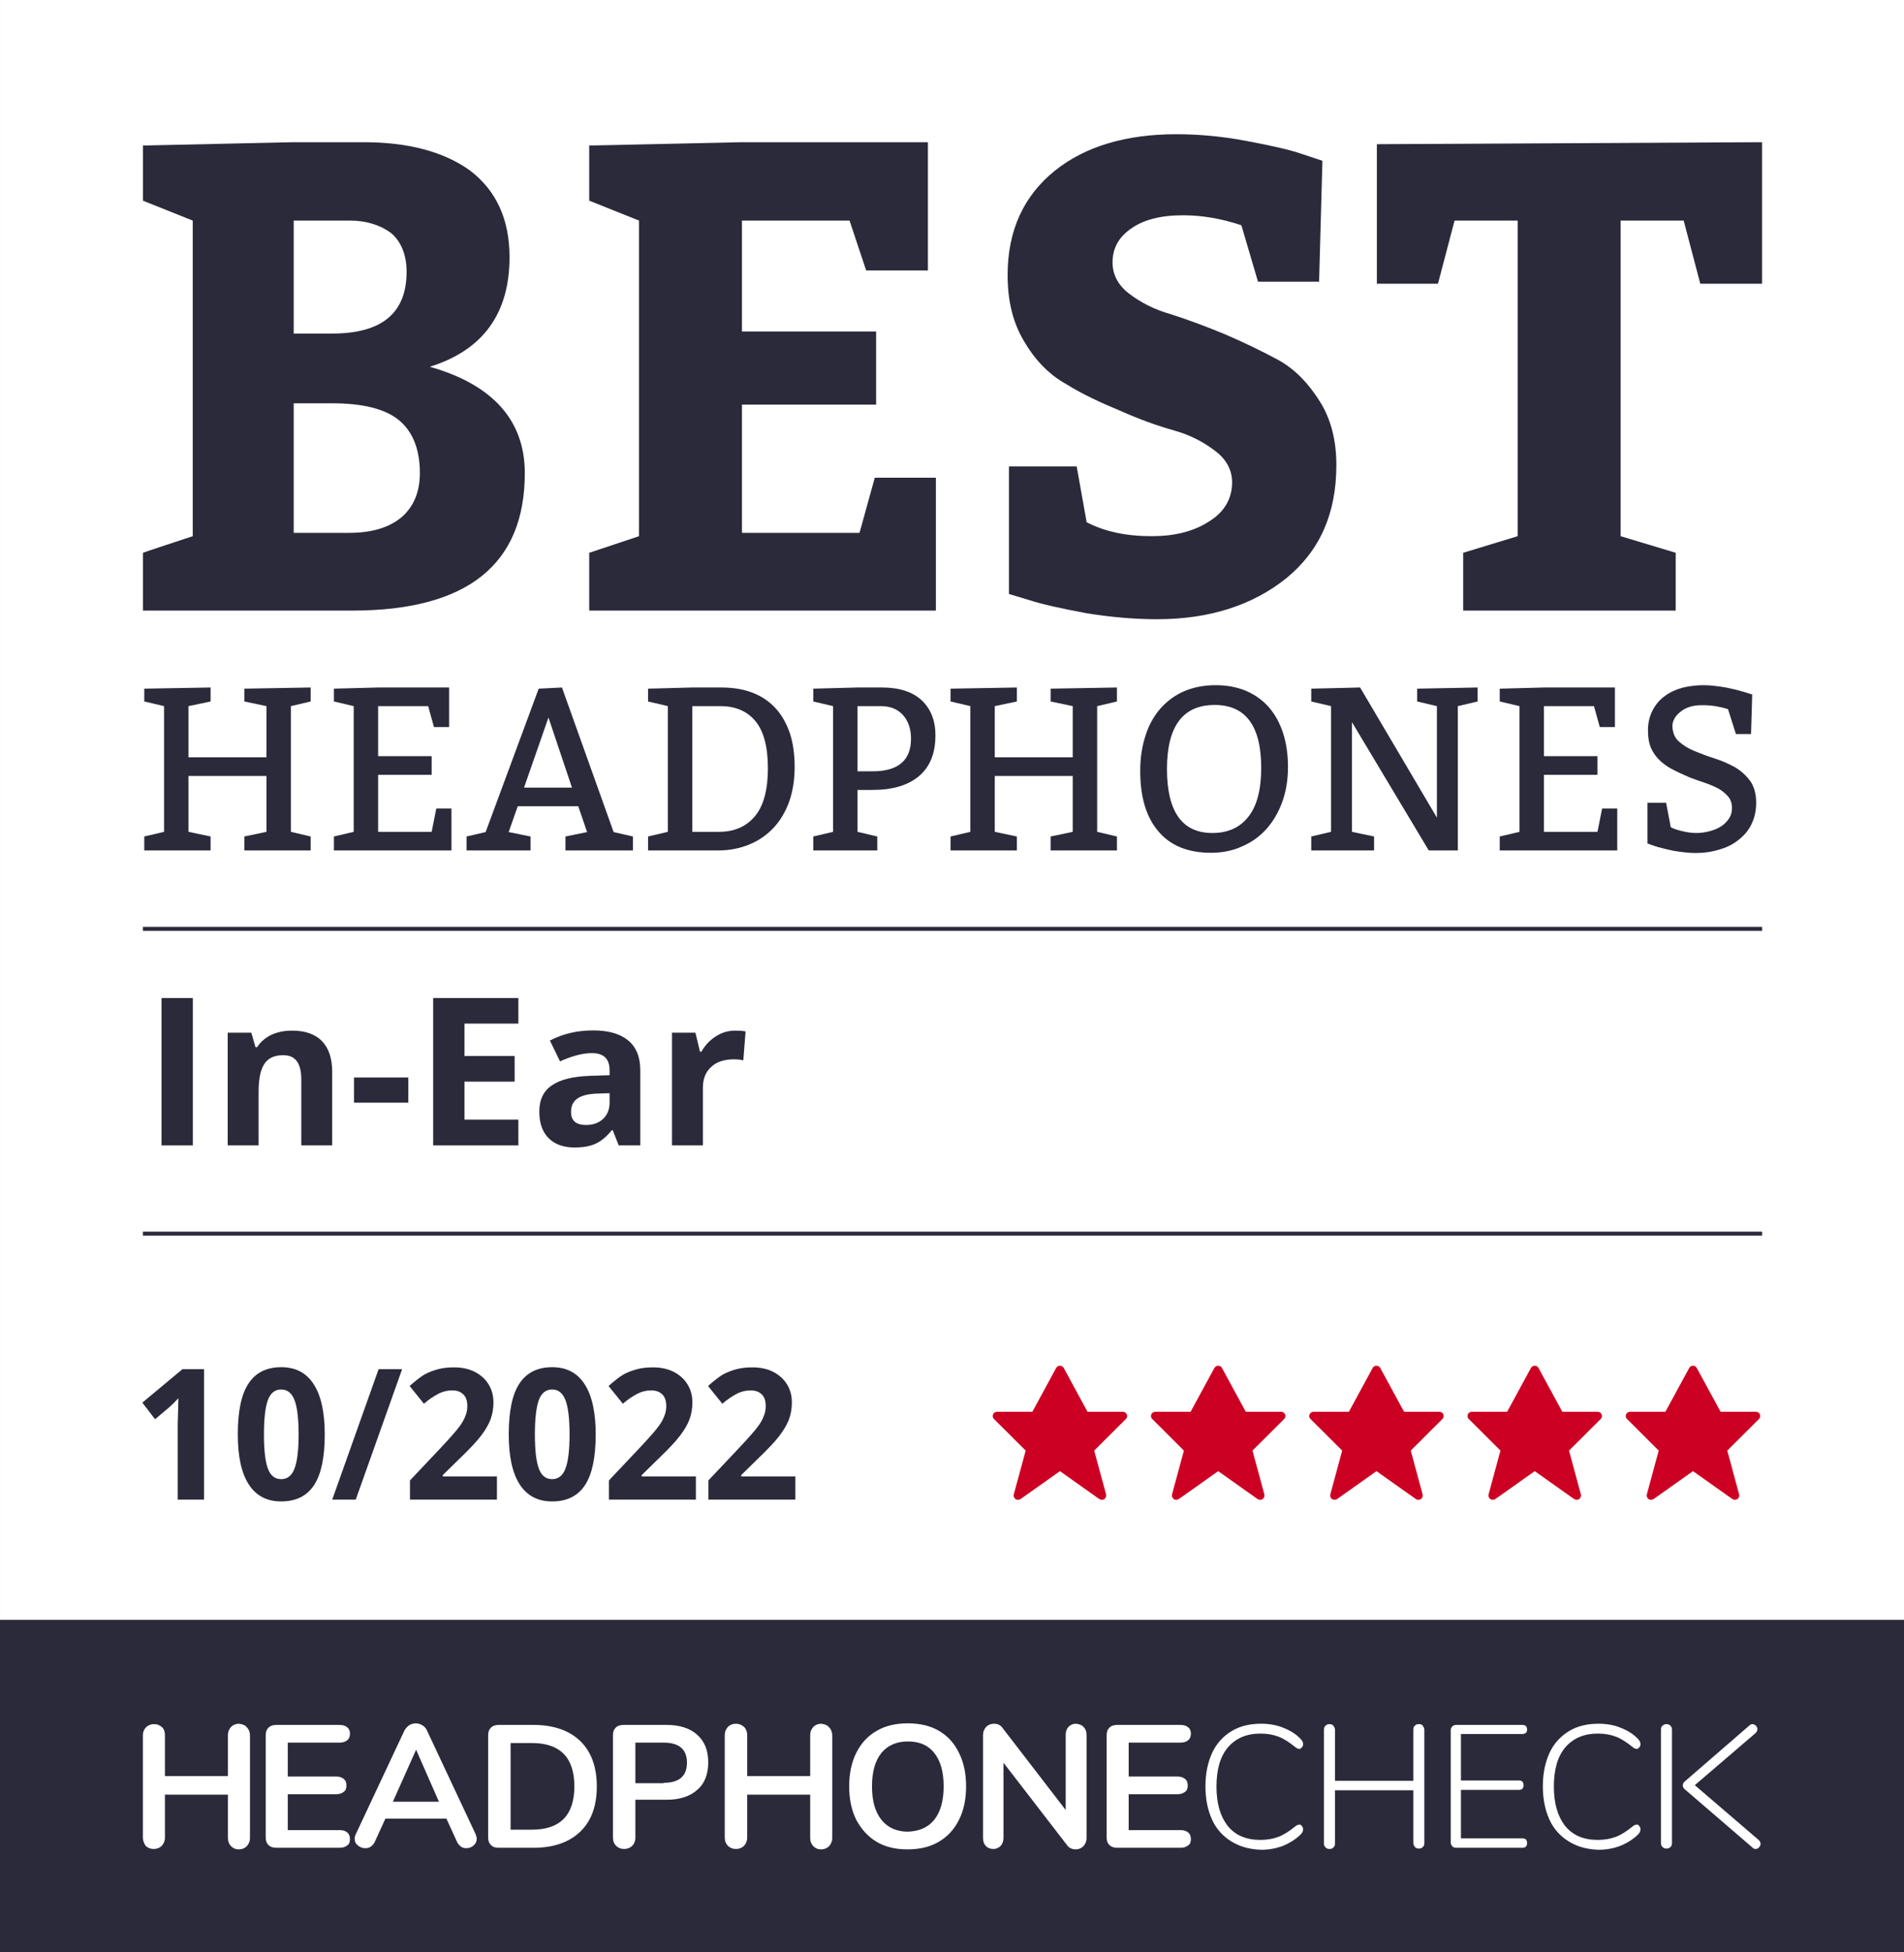
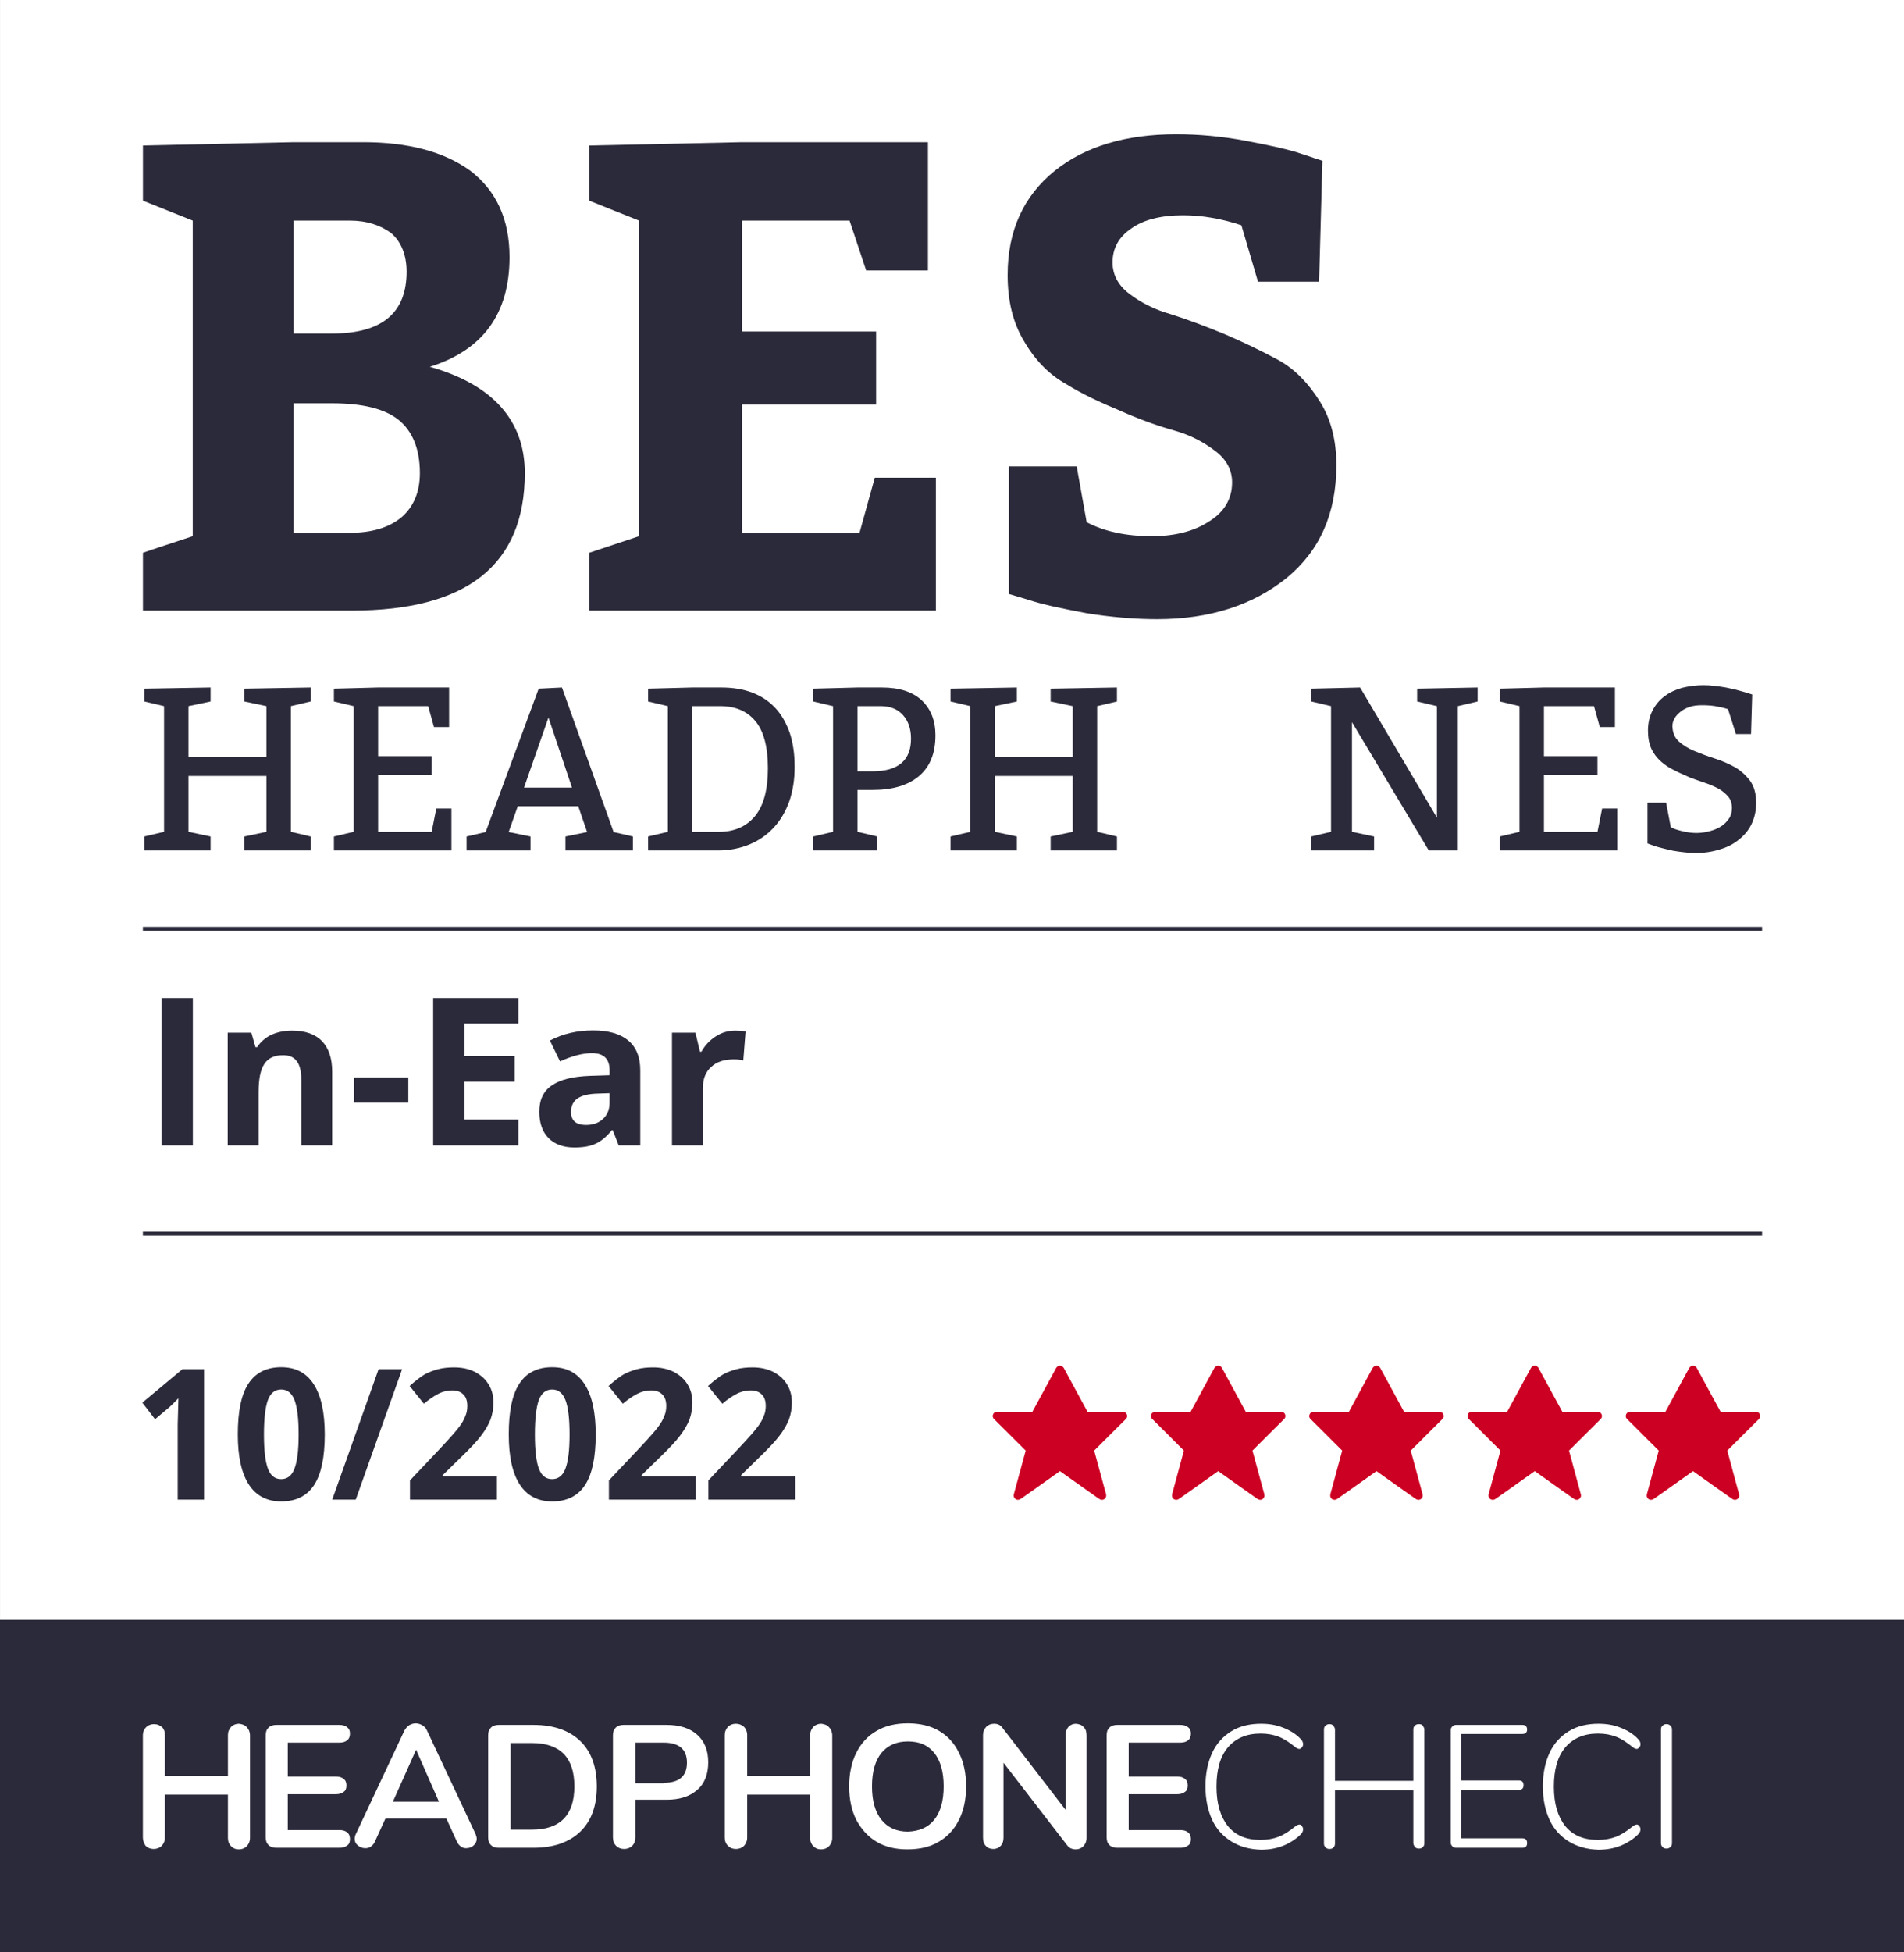
<svg xmlns="http://www.w3.org/2000/svg" xmlns:ns1="http://www.serif.com/" width="100%" height="100%" viewBox="0 0 240 246" version="1.1" xml:space="preserve" style="fill-rule:evenodd;clip-rule:evenodd;stroke-miterlimit:10;">
  <rect x="0" y="0" width="240" height="246" fill="#808080" stroke="none" />
  <g transform="matrix(0.75,0,0,0.75,0,0)">
    <g transform="matrix(2,0,0,2,0,0)">
      <rect id="Bright" x="0" y="0" width="160" height="164" style="fill:none;" />
      <clipPath id="_clip1">
        <rect id="Bright1" ns1:id="Bright" x="0" y="0" width="160" height="164" />
      </clipPath>
      <g clip-path="url(#_clip1)">
        <g transform="matrix(2,0,0,2,0.001,0)">
          <g id="Feste_Ebene" transform="matrix(0.667,0,0,0.667,0,0)">
            <g transform="matrix(1,0,0,1.022,-2.84217e-14,0)">
              <rect x="0.001" y="0" width="119.998" height="102" style="fill:white;fill-rule:nonzero;" />
            </g>
            <g transform="matrix(1,0,0,1,-0.001,3.55271e-15)">
              <rect x="0" y="102" width="120" height="21" style="fill:rgb(43,42,58);fill-rule:nonzero;" />
            </g>
            <path d="M9,58.488L111,58.488" style="fill:none;fill-rule:nonzero;stroke:rgb(43,42,58);stroke-width:0.25px;" />
            <path d="M9,77.68L111,77.68" style="fill:none;fill-rule:nonzero;stroke:rgb(43,42,58);stroke-width:0.25px;" />
            <g transform="matrix(0.5,0,0,0.5,30.501,26.052)">
              <g transform="matrix(29.317,0,0,29.317,-44,55)">
                <path d="M0.325,-0.06L0.325,-0L0.04,-0L0.04,-0.06L0.125,-0.08L0.125,-0.62L0.04,-0.64L0.04,-0.695L0.325,-0.7L0.325,-0.64L0.23,-0.62L0.23,-0.4L0.565,-0.4L0.565,-0.62L0.47,-0.64L0.47,-0.695L0.755,-0.7L0.755,-0.64L0.67,-0.62L0.67,-0.08L0.755,-0.06L0.755,-0L0.47,-0L0.47,-0.06L0.565,-0.08L0.565,-0.32L0.23,-0.32L0.23,-0.08L0.325,-0.06Z" style="fill:rgb(43,42,58);fill-rule:nonzero;" />
              </g>
              <g transform="matrix(29.317,0,0,29.317,-20.693,55)">
                <path d="M0.465,-0.62L0.25,-0.62L0.25,-0.405L0.48,-0.405L0.48,-0.325L0.25,-0.325L0.25,-0.08L0.48,-0.08L0.5,-0.18L0.565,-0.18L0.565,-0L0.06,-0L0.06,-0.06L0.145,-0.08L0.145,-0.62L0.06,-0.64L0.06,-0.695L0.25,-0.7L0.555,-0.7L0.555,-0.53L0.49,-0.53L0.465,-0.62Z" style="fill:rgb(43,42,58);fill-rule:nonzero;" />
              </g>
              <g transform="matrix(29.317,0,0,29.317,-2.37,55)">
                <path d="M0.005,-0L0.005,-0.06L0.087,-0.079L0.315,-0.695L0.415,-0.7L0.637,-0.079L0.72,-0.06L0.72,-0L0.43,-0L0.43,-0.06L0.523,-0.079L0.485,-0.19L0.225,-0.19L0.186,-0.079L0.28,-0.06L0.28,-0L0.005,-0ZM0.357,-0.571L0.252,-0.27L0.458,-0.27L0.357,-0.571Z" style="fill:rgb(43,42,58);fill-rule:nonzero;" />
              </g>
              <g transform="matrix(29.317,0,0,29.317,18.885,55)">
                <path d="M0.25,-0.08L0.365,-0.08C0.431,-0.08 0.483,-0.103 0.52,-0.148C0.557,-0.193 0.575,-0.262 0.575,-0.353C0.575,-0.445 0.557,-0.513 0.521,-0.556C0.485,-0.599 0.435,-0.62 0.37,-0.62L0.25,-0.62L0.25,-0.08ZM0.06,-0L0.06,-0.06L0.145,-0.08L0.145,-0.62L0.06,-0.64L0.06,-0.695L0.25,-0.7L0.375,-0.7C0.424,-0.7 0.468,-0.693 0.508,-0.678C0.547,-0.663 0.58,-0.641 0.607,-0.612C0.634,-0.583 0.654,-0.547 0.669,-0.505C0.683,-0.462 0.69,-0.414 0.69,-0.359C0.69,-0.304 0.682,-0.255 0.667,-0.211C0.651,-0.167 0.629,-0.129 0.6,-0.098C0.571,-0.067 0.537,-0.043 0.496,-0.026C0.455,-0.009 0.41,-0 0.36,-0L0.06,-0Z" style="fill:rgb(43,42,58);fill-rule:nonzero;" />
              </g>
              <g transform="matrix(29.317,0,0,29.317,40.286,55)">
                <path d="M0.04,-0L0.04,-0.06L0.125,-0.08L0.125,-0.62L0.04,-0.64L0.04,-0.695L0.23,-0.7L0.335,-0.7C0.409,-0.7 0.466,-0.682 0.506,-0.645C0.545,-0.608 0.565,-0.558 0.565,-0.495C0.565,-0.418 0.542,-0.36 0.495,-0.32C0.448,-0.28 0.381,-0.26 0.295,-0.26L0.23,-0.26L0.23,-0.08L0.315,-0.06L0.315,-0L0.04,-0ZM0.23,-0.62L0.23,-0.34L0.295,-0.34C0.405,-0.34 0.46,-0.387 0.46,-0.48C0.46,-0.521 0.449,-0.555 0.426,-0.581C0.403,-0.607 0.371,-0.62 0.33,-0.62L0.23,-0.62Z" style="fill:rgb(43,42,58);fill-rule:nonzero;" />
              </g>
              <g transform="matrix(29.317,0,0,29.317,57.583,55)">
                <path d="M0.325,-0.06L0.325,-0L0.04,-0L0.04,-0.06L0.125,-0.08L0.125,-0.62L0.04,-0.64L0.04,-0.695L0.325,-0.7L0.325,-0.64L0.23,-0.62L0.23,-0.4L0.565,-0.4L0.565,-0.62L0.47,-0.64L0.47,-0.695L0.755,-0.7L0.755,-0.64L0.67,-0.62L0.67,-0.08L0.755,-0.06L0.755,-0L0.47,-0L0.47,-0.06L0.565,-0.08L0.565,-0.32L0.23,-0.32L0.23,-0.08L0.325,-0.06Z" style="fill:rgb(43,42,58);fill-rule:nonzero;" />
              </g>
              <g transform="matrix(29.317,0,0,29.317,80.89,55)">
-                 <path d="M0.06,-0.342C0.06,-0.398 0.068,-0.449 0.083,-0.494C0.097,-0.539 0.119,-0.578 0.148,-0.611C0.177,-0.643 0.211,-0.668 0.251,-0.685C0.29,-0.701 0.334,-0.71 0.383,-0.71C0.432,-0.71 0.475,-0.702 0.514,-0.686C0.553,-0.669 0.586,-0.646 0.613,-0.615C0.64,-0.584 0.66,-0.547 0.674,-0.504C0.688,-0.461 0.695,-0.412 0.695,-0.358C0.695,-0.304 0.687,-0.255 0.671,-0.21C0.655,-0.165 0.632,-0.126 0.604,-0.094C0.575,-0.061 0.54,-0.036 0.499,-0.018C0.458,0.001 0.413,0.01 0.364,0.01C0.266,0.01 0.191,-0.02 0.139,-0.081C0.086,-0.142 0.06,-0.229 0.06,-0.342ZM0.38,-0.625C0.243,-0.625 0.175,-0.533 0.175,-0.35C0.175,-0.167 0.24,-0.075 0.37,-0.075C0.437,-0.075 0.488,-0.098 0.525,-0.145C0.562,-0.192 0.58,-0.262 0.58,-0.355C0.58,-0.535 0.513,-0.625 0.38,-0.625Z" style="fill:rgb(43,42,58);fill-rule:nonzero;" />
-               </g>
+                 </g>
              <g transform="matrix(29.317,0,0,29.317,103.025,55)">
                <path d="M0.545,-0L0.215,-0.551L0.215,-0.08L0.31,-0.06L0.31,-0L0.04,-0L0.04,-0.06L0.125,-0.08L0.125,-0.62L0.04,-0.64L0.04,-0.695L0.25,-0.7L0.58,-0.141L0.58,-0.62L0.495,-0.64L0.495,-0.695L0.755,-0.7L0.755,-0.64L0.67,-0.62L0.67,-0L0.545,-0Z" style="fill:rgb(43,42,58);fill-rule:nonzero;" />
              </g>
              <g transform="matrix(29.317,0,0,29.317,126.185,55)">
                <path d="M0.465,-0.62L0.25,-0.62L0.25,-0.405L0.48,-0.405L0.48,-0.325L0.25,-0.325L0.25,-0.08L0.48,-0.08L0.5,-0.18L0.565,-0.18L0.565,-0L0.06,-0L0.06,-0.06L0.145,-0.08L0.145,-0.62L0.06,-0.64L0.06,-0.695L0.25,-0.7L0.555,-0.7L0.555,-0.53L0.49,-0.53L0.465,-0.62Z" style="fill:rgb(43,42,58);fill-rule:nonzero;" />
              </g>
              <g transform="matrix(29.317,0,0,29.317,144.508,55)">
                <path d="M0.15,-0.205L0.17,-0.1C0.182,-0.093 0.198,-0.088 0.219,-0.083C0.24,-0.078 0.26,-0.075 0.28,-0.075C0.3,-0.075 0.319,-0.078 0.338,-0.083C0.357,-0.088 0.373,-0.095 0.387,-0.104C0.401,-0.113 0.412,-0.125 0.421,-0.138C0.429,-0.151 0.433,-0.165 0.433,-0.182C0.433,-0.201 0.428,-0.218 0.417,-0.231C0.406,-0.244 0.393,-0.255 0.376,-0.265C0.359,-0.274 0.339,-0.283 0.318,-0.29C0.297,-0.297 0.275,-0.305 0.253,-0.313C0.23,-0.323 0.207,-0.333 0.186,-0.344C0.164,-0.354 0.145,-0.367 0.128,-0.382C0.111,-0.397 0.097,-0.415 0.087,-0.436C0.077,-0.457 0.072,-0.484 0.072,-0.515C0.072,-0.548 0.079,-0.577 0.092,-0.602C0.105,-0.627 0.122,-0.647 0.144,-0.663C0.165,-0.679 0.191,-0.691 0.22,-0.699C0.249,-0.706 0.279,-0.71 0.311,-0.71C0.326,-0.71 0.341,-0.709 0.358,-0.707C0.375,-0.705 0.391,-0.703 0.407,-0.7C0.423,-0.697 0.438,-0.693 0.452,-0.69C0.466,-0.686 0.478,-0.683 0.488,-0.68L0.52,-0.67L0.515,-0.5L0.45,-0.5L0.416,-0.607C0.397,-0.613 0.379,-0.617 0.361,-0.62C0.342,-0.623 0.323,-0.624 0.304,-0.624C0.285,-0.624 0.267,-0.622 0.252,-0.617C0.236,-0.612 0.223,-0.605 0.212,-0.596C0.201,-0.587 0.192,-0.578 0.186,-0.567C0.18,-0.556 0.177,-0.545 0.177,-0.534C0.178,-0.506 0.187,-0.484 0.205,-0.468C0.223,-0.452 0.245,-0.438 0.272,-0.427C0.299,-0.416 0.327,-0.405 0.359,-0.395C0.39,-0.385 0.418,-0.373 0.445,-0.358C0.471,-0.343 0.493,-0.323 0.511,-0.299C0.528,-0.275 0.537,-0.244 0.537,-0.205C0.537,-0.17 0.53,-0.14 0.517,-0.113C0.504,-0.086 0.485,-0.064 0.462,-0.046C0.439,-0.027 0.411,-0.013 0.379,-0.004C0.347,0.006 0.313,0.011 0.276,0.011C0.261,0.011 0.246,0.01 0.229,0.008C0.212,0.006 0.195,0.004 0.179,0.001C0.162,-0.003 0.147,-0.006 0.133,-0.01C0.119,-0.013 0.107,-0.017 0.098,-0.02L0.07,-0.03L0.07,-0.205L0.15,-0.205Z" style="fill:rgb(43,42,58);fill-rule:nonzero;" />
              </g>
            </g>
            <g transform="matrix(1.427,0,0,1.427,70.118,-40.037)">
              <g transform="matrix(29.317,0,0,29.317,-44,55)">
                <path d="M0.267,-0.705L0.372,-0.705C0.439,-0.705 0.493,-0.691 0.533,-0.662C0.572,-0.632 0.592,-0.589 0.592,-0.532C0.592,-0.447 0.552,-0.392 0.472,-0.367C0.567,-0.34 0.615,-0.286 0.615,-0.207C0.615,-0.069 0.528,-0 0.355,-0L0.04,-0L0.04,-0.087C0.057,-0.093 0.082,-0.101 0.115,-0.112L0.115,-0.587L0.04,-0.617L0.04,-0.7L0.267,-0.705ZM0.325,-0.312L0.267,-0.312L0.267,-0.117L0.35,-0.117C0.385,-0.117 0.411,-0.125 0.43,-0.141C0.448,-0.157 0.457,-0.179 0.457,-0.207C0.457,-0.243 0.446,-0.27 0.425,-0.287C0.404,-0.304 0.37,-0.312 0.325,-0.312ZM0.267,-0.587L0.267,-0.417L0.325,-0.417C0.4,-0.417 0.437,-0.448 0.437,-0.51C0.437,-0.535 0.429,-0.555 0.414,-0.568C0.398,-0.58 0.377,-0.587 0.352,-0.587L0.267,-0.587Z" style="fill:rgb(43,42,58);fill-rule:nonzero;" />
              </g>
              <g transform="matrix(29.317,0,0,29.317,-24.739,55)">
                <path d="M0.285,-0.587L0.285,-0.42L0.487,-0.42L0.487,-0.31L0.285,-0.31L0.285,-0.117L0.462,-0.117L0.485,-0.2L0.577,-0.2L0.577,-0L0.055,-0L0.055,-0.087L0.13,-0.112L0.13,-0.587L0.055,-0.617L0.055,-0.7L0.285,-0.705L0.565,-0.705L0.565,-0.512L0.472,-0.512L0.447,-0.587L0.285,-0.587Z" style="fill:rgb(43,42,58);fill-rule:nonzero;" />
              </g>
              <g transform="matrix(29.317,0,0,29.317,-6.357,55)">
                <path d="M0.162,-0.217L0.177,-0.133C0.204,-0.119 0.236,-0.112 0.275,-0.112C0.309,-0.112 0.338,-0.119 0.361,-0.134C0.384,-0.148 0.396,-0.168 0.396,-0.193C0.396,-0.211 0.388,-0.227 0.371,-0.24C0.354,-0.253 0.334,-0.264 0.309,-0.271C0.284,-0.278 0.256,-0.288 0.227,-0.301C0.198,-0.313 0.17,-0.326 0.146,-0.341C0.121,-0.355 0.1,-0.376 0.083,-0.405C0.066,-0.433 0.058,-0.466 0.058,-0.505C0.058,-0.572 0.082,-0.624 0.129,-0.662C0.175,-0.699 0.237,-0.717 0.312,-0.717C0.345,-0.717 0.38,-0.714 0.417,-0.707C0.454,-0.7 0.482,-0.694 0.502,-0.687L0.532,-0.677L0.527,-0.495L0.435,-0.495L0.41,-0.58C0.38,-0.59 0.351,-0.595 0.322,-0.595C0.288,-0.595 0.262,-0.588 0.244,-0.575C0.225,-0.562 0.216,-0.545 0.216,-0.524C0.216,-0.506 0.224,-0.49 0.241,-0.477C0.258,-0.464 0.279,-0.453 0.304,-0.446C0.329,-0.438 0.356,-0.428 0.385,-0.416C0.413,-0.404 0.44,-0.391 0.466,-0.377C0.491,-0.363 0.511,-0.342 0.528,-0.315C0.545,-0.288 0.553,-0.256 0.553,-0.219C0.553,-0.146 0.528,-0.09 0.478,-0.049C0.427,-0.008 0.362,0.013 0.283,0.013C0.25,0.013 0.214,0.01 0.177,0.004C0.14,-0.003 0.111,-0.009 0.09,-0.016L0.06,-0.025L0.06,-0.217L0.162,-0.217Z" style="fill:rgb(43,42,58);fill-rule:nonzero;" />
              </g>
              <g transform="matrix(29.317,0,0,29.317,11.35,55)">
-                 <path d="M0.14,-0L0.14,-0.087L0.222,-0.112L0.222,-0.587L0.127,-0.587L0.102,-0.492L0.01,-0.492L0.01,-0.702L0.59,-0.705L0.59,-0.492L0.497,-0.492L0.472,-0.587L0.377,-0.587L0.377,-0.112L0.46,-0.087L0.46,-0L0.14,-0Z" style="fill:rgb(43,42,58);fill-rule:nonzero;" />
-               </g>
+                 </g>
            </g>
            <g transform="matrix(0.248,0,0,0.248,9,108.516)">
              <path d="M26.4,1C26.9,1.5 27.2,2.2 27.2,3.1L27.2,29.1C27.2,30 26.9,30.6 26.4,31.2C25.9,31.7 25.2,32 24.4,32C23.5,32 22.9,31.7 22.4,31.2C21.9,30.7 21.6,30 21.6,29.1L21.6,18.1L5.6,18.1L5.6,29C5.6,29.9 5.3,30.5 4.8,31.1C4.3,31.6 3.6,31.9 2.7,31.9C1.9,31.9 1.2,31.6 0.7,31.1C0.3,30.5 0,29.8 0,29L0,3C0,2.2 0.3,1.5 0.8,1C1.3,0.5 2,0.2 2.8,0.2C3.7,0.2 4.3,0.5 4.9,1C5.4,1.5 5.6,2.2 5.6,3L5.6,13.4L21.6,13.4L21.6,3C21.6,2.1 21.9,1.5 22.4,0.9C22.9,0.4 23.6,0.1 24.4,0.1C25.2,0.2 25.9,0.4 26.4,1Z" style="fill:white;fill-rule:nonzero;" />
              <path d="M31.9,30.9C31.4,30.4 31.2,29.8 31.2,28.9L31.2,3.1C31.2,2.2 31.4,1.6 31.9,1.1C32.4,0.6 33.1,0.4 33.9,0.4L49.9,0.4C50.8,0.4 51.4,0.6 51.9,1C52.4,1.4 52.6,1.9 52.6,2.6C52.6,3.3 52.4,3.9 51.9,4.3C51.4,4.7 50.8,4.9 49.9,4.9L36.8,4.9L36.8,13.5L49,13.5C49.9,13.5 50.5,13.7 51,14.1C51.5,14.5 51.7,15 51.7,15.8C51.7,16.5 51.5,17.1 51,17.4C50.5,17.8 49.9,18 49,18L36.8,18L36.8,27.1L49.9,27.1C50.8,27.1 51.4,27.3 51.9,27.7C52.4,28.1 52.6,28.7 52.6,29.4C52.6,30.1 52.4,30.7 51.9,31C51.4,31.4 50.8,31.6 49.9,31.6L33.9,31.6C33.1,31.6 32.4,31.4 31.9,30.9Z" style="fill:white;fill-rule:nonzero;" />
              <path d="M84.8,29.3C84.8,30 84.5,30.6 84,31C83.5,31.5 82.8,31.7 82.1,31.7C81.6,31.7 81.2,31.6 80.8,31.3C80.4,31 80.1,30.7 79.8,30.1L77.1,24.2L61.6,24.2L58.9,30.1C58.7,30.6 58.3,31 57.9,31.3C57.5,31.6 57,31.7 56.5,31.7C55.8,31.7 55.2,31.5 54.6,31C54,30.5 53.8,30 53.8,29.3C53.8,28.9 53.9,28.5 54.1,28.1L66.4,1.9C66.7,1.3 67.1,0.9 67.6,0.5C68.1,0.2 68.7,0 69.3,0C69.9,0 70.5,0.2 71,0.5C71.5,0.8 72,1.3 72.2,1.9L84.5,28.1C84.7,28.6 84.8,29 84.8,29.3ZM63.5,19.9L75.2,19.9L69.4,6.7L63.5,19.9Z" style="fill:white;fill-rule:nonzero;" />
              <path d="M88.4,30.9C87.9,30.4 87.7,29.8 87.7,28.9L87.7,3.1C87.7,2.2 87.9,1.6 88.4,1.1C88.9,0.6 89.6,0.4 90.4,0.4L99.2,0.4C104.3,0.4 108.3,1.8 111.1,4.5C113.9,7.2 115.3,11.1 115.3,16C115.3,21 113.9,24.8 111.1,27.5C108.3,30.2 104.3,31.6 99.2,31.6L90.4,31.6C89.5,31.6 88.9,31.4 88.4,30.9ZM98.8,27C106,27 109.6,23.3 109.6,16C109.6,8.7 106,5 98.8,5L93.4,5L93.4,27L98.8,27Z" style="fill:white;fill-rule:nonzero;" />
              <path d="M120.2,31.1C119.7,30.6 119.4,29.9 119.4,29L119.4,3.1C119.4,2.2 119.6,1.6 120.1,1.1C120.6,0.6 121.3,0.4 122.1,0.4L133,0.4C136.3,0.4 138.9,1.2 140.8,2.9C142.7,4.6 143.6,6.9 143.6,9.9C143.6,12.9 142.7,15.3 140.8,16.9C138.9,18.6 136.3,19.4 133,19.4L125.1,19.4L125.1,29C125.1,29.9 124.8,30.6 124.3,31.1C123.8,31.6 123.1,31.9 122.2,31.9C121.4,31.9 120.7,31.6 120.2,31.1ZM132.3,15.1C136.2,15.1 138.2,13.4 138.2,10C138.2,6.6 136.2,4.9 132.3,4.9L125.1,4.9L125.1,15.2L132.3,15.2L132.3,15.1Z" style="fill:white;fill-rule:nonzero;" />
              <path d="M174.3,1C174.8,1.5 175.1,2.2 175.1,3.1L175.1,29.1C175.1,30 174.8,30.6 174.3,31.2C173.8,31.7 173.1,32 172.3,32C171.4,32 170.8,31.7 170.3,31.2C169.8,30.7 169.5,30 169.5,29.1L169.5,18.1L153.5,18.1L153.5,29C153.5,29.9 153.2,30.5 152.7,31.1C152.2,31.6 151.5,31.9 150.6,31.9C149.8,31.9 149.1,31.6 148.6,31.1C148.1,30.6 147.8,29.9 147.8,29L147.8,3C147.8,2.1 148.1,1.5 148.6,0.9C149.1,0.4 149.8,0.1 150.6,0.1C151.5,0.1 152.1,0.4 152.7,0.9C153.2,1.4 153.5,2.1 153.5,3L153.5,13.4L169.5,13.4L169.5,3C169.5,2.1 169.8,1.5 170.3,0.9C170.8,0.4 171.5,0.1 172.3,0.1C173.1,0.2 173.8,0.4 174.3,1Z" style="fill:white;fill-rule:nonzero;" />
              <path d="M186.4,30.1C184.2,28.8 182.5,26.9 181.2,24.5C180,22.1 179.4,19.2 179.4,16C179.4,12.8 180,9.9 181.2,7.5C182.4,5.1 184.1,3.2 186.4,1.9C188.6,0.6 191.3,0 194.3,0C197.3,0 200,0.6 202.2,1.9C204.4,3.2 206.1,5 207.3,7.5C208.5,9.9 209.1,12.7 209.1,16C209.1,19.3 208.5,22.1 207.3,24.5C206.1,26.9 204.4,28.8 202.1,30.1C199.9,31.4 197.3,32 194.2,32C191.2,32 188.6,31.4 186.4,30.1ZM201,24.5C202.6,22.5 203.4,19.7 203.4,16C203.4,12.3 202.6,9.5 201,7.5C199.4,5.5 197.2,4.6 194.3,4.6C191.4,4.6 189.2,5.6 187.6,7.5C186,9.5 185.2,12.3 185.2,16C185.2,19.7 186,22.5 187.6,24.5C189.2,26.5 191.5,27.5 194.3,27.5C197.1,27.4 199.4,26.5 201,24.5Z" style="fill:white;fill-rule:nonzero;" />
              <path d="M239,1C239.5,1.5 239.7,2.2 239.7,3.1L239.7,29.1C239.7,30 239.4,30.6 238.9,31.2C238.4,31.7 237.7,32 237,32C236.1,32 235.3,31.7 234.8,31L218.6,10L218.6,29C218.6,29.9 218.4,30.5 217.9,31.1C217.4,31.6 216.8,31.9 216,31.9C215.2,31.9 214.5,31.6 214.1,31.1C213.6,30.6 213.4,29.9 213.4,29L213.4,3C213.4,2.1 213.7,1.5 214.2,0.9C214.7,0.4 215.4,0.1 216.2,0.1C217.1,0.1 217.8,0.4 218.3,1.1L234.4,22L234.4,3C234.4,2.1 234.6,1.5 235.1,0.9C235.6,0.4 236.2,0.1 237,0.1C237.9,0.2 238.5,0.4 239,1Z" style="fill:white;fill-rule:nonzero;" />
              <path d="M245.5,30.9C245,30.4 244.8,29.8 244.8,28.9L244.8,3.1C244.8,2.2 245,1.6 245.5,1.1C246,0.6 246.7,0.4 247.5,0.4L263.5,0.4C264.4,0.4 265,0.6 265.5,1C266,1.4 266.2,1.9 266.2,2.6C266.2,3.3 266,3.9 265.5,4.3C265,4.7 264.4,4.9 263.5,4.9L250.4,4.9L250.4,13.5L262.7,13.5C263.6,13.5 264.2,13.7 264.7,14.1C265.2,14.5 265.4,15 265.4,15.8C265.4,16.5 265.2,17.1 264.7,17.4C264.2,17.8 263.6,18 262.7,18L250.4,18L250.4,27.1L263.5,27.1C264.4,27.1 265,27.3 265.5,27.7C266,28.1 266.2,28.7 266.2,29.4C266.2,30.1 266,30.7 265.5,31C265,31.4 264.4,31.6 263.5,31.6L247.5,31.6C246.7,31.6 246,31.4 245.5,30.9Z" style="fill:white;fill-rule:nonzero;" />
              <path d="M276.5,30C274.4,28.7 272.7,26.9 271.6,24.5C270.5,22.1 269.9,19.3 269.9,16C269.9,12.7 270.5,9.9 271.6,7.5C272.7,5.1 274.4,3.3 276.5,2C278.6,0.7 281.2,0.1 284,0.1C286,0.1 287.9,0.4 289.6,1.1C291.4,1.8 292.9,2.7 294.1,4C294.5,4.4 294.7,4.8 294.7,5.3C294.7,5.6 294.6,5.9 294.4,6.1C294.2,6.3 294,6.5 293.8,6.5C293.5,6.5 293.2,6.4 292.8,6.1C291.2,4.8 289.8,3.9 288.5,3.4C287.2,2.9 285.7,2.6 283.9,2.6C280.3,2.6 277.6,3.8 275.6,6.1C273.6,8.5 272.7,11.8 272.7,16.1C272.7,20.4 273.7,23.7 275.6,26.1C277.6,28.5 280.3,29.6 283.9,29.6C285.6,29.6 287.2,29.3 288.5,28.8C289.8,28.3 291.2,27.4 292.8,26.1C293.2,25.8 293.6,25.7 293.8,25.7C294,25.7 294.2,25.8 294.4,26.1C294.6,26.3 294.7,26.6 294.7,26.9C294.7,27.4 294.5,27.8 294.1,28.2C292.9,29.4 291.3,30.4 289.6,31.1C287.8,31.8 285.9,32.1 284,32.1C281.1,32 278.6,31.3 276.5,30Z" style="fill:white;fill-rule:nonzero;" />
              <path d="M325.1,0.6C325.3,0.9 325.5,1.2 325.5,1.6L325.5,30.4C325.5,30.8 325.4,31.2 325.1,31.4C324.9,31.7 324.5,31.8 324.1,31.8C323.7,31.8 323.4,31.7 323.1,31.4C322.9,31.1 322.7,30.8 322.7,30.4L322.7,17L302.8,17L302.8,30.5C302.8,30.9 302.7,31.3 302.4,31.5C302.2,31.8 301.8,31.9 301.4,31.9C301,31.9 300.7,31.8 300.4,31.5C300.1,31.2 300,30.9 300,30.5L300,1.6C300,1.2 300.1,0.8 300.4,0.6C300.7,0.3 301,0.2 301.4,0.2C301.8,0.2 302.1,0.3 302.4,0.6C302.6,0.9 302.8,1.2 302.8,1.6L302.8,14.6L322.7,14.6L322.7,1.6C322.7,1.2 322.8,0.8 323.1,0.6C323.3,0.3 323.7,0.2 324.1,0.2C324.6,0.2 324.9,0.3 325.1,0.6Z" style="fill:white;fill-rule:nonzero;" />
              <path d="M332.6,31.2C332.3,30.9 332.2,30.6 332.2,30.2L332.2,1.8C332.2,1.4 332.3,1.1 332.6,0.8C332.9,0.5 333.2,0.4 333.6,0.4L350.4,0.4C350.8,0.4 351.1,0.5 351.3,0.7C351.5,0.9 351.6,1.2 351.6,1.6C351.6,2 351.5,2.2 351.3,2.4C351.1,2.6 350.8,2.7 350.4,2.7L334.8,2.7L334.8,14.5L349.5,14.5C349.9,14.5 350.2,14.6 350.4,14.8C350.6,15 350.7,15.3 350.7,15.7C350.7,16.1 350.6,16.4 350.4,16.6C350.2,16.8 349.9,16.9 349.5,16.9L334.8,16.9L334.8,29.2L350.4,29.2C350.8,29.2 351.1,29.3 351.3,29.5C351.5,29.7 351.6,30 351.6,30.4C351.6,30.8 351.5,31.1 351.3,31.3C351.1,31.5 350.8,31.6 350.4,31.6L333.6,31.6C333.2,31.6 332.8,31.5 332.6,31.2Z" style="fill:white;fill-rule:nonzero;" />
              <path d="M362.2,30C360.1,28.7 358.4,26.9 357.3,24.5C356.2,22.1 355.6,19.3 355.6,16C355.6,12.7 356.2,9.9 357.3,7.5C358.4,5.1 360.1,3.3 362.2,2C364.3,0.7 366.9,0.1 369.7,0.1C371.7,0.1 373.6,0.4 375.3,1.1C377.1,1.8 378.6,2.7 379.8,4C380.2,4.4 380.4,4.8 380.4,5.3C380.4,5.6 380.3,5.9 380.1,6.1C379.9,6.3 379.7,6.5 379.5,6.5C379.2,6.5 378.9,6.4 378.5,6.1C376.9,4.8 375.5,3.9 374.2,3.4C372.9,2.9 371.4,2.6 369.6,2.6C366,2.6 363.3,3.8 361.3,6.1C359.3,8.5 358.4,11.8 358.4,16.1C358.4,20.4 359.4,23.7 361.3,26.1C363.3,28.5 366,29.6 369.6,29.6C371.3,29.6 372.9,29.3 374.2,28.8C375.5,28.3 376.9,27.4 378.5,26.1C378.9,25.8 379.3,25.7 379.5,25.7C379.7,25.7 379.9,25.8 380.1,26.1C380.3,26.3 380.4,26.6 380.4,26.9C380.4,27.4 380.2,27.8 379.8,28.2C378.6,29.4 377,30.4 375.3,31.1C373.5,31.8 371.6,32.1 369.7,32.1C366.8,32 364.3,31.3 362.2,30Z" style="fill:white;fill-rule:nonzero;" />
              <path d="M388.4,30.4C388.4,30.8 388.3,31.2 388,31.4C387.7,31.7 387.4,31.8 387,31.8C386.6,31.8 386.3,31.7 386,31.4C385.7,31.1 385.6,30.8 385.6,30.4L385.6,1.6C385.6,1.2 385.7,0.8 386,0.6C386.3,0.3 386.6,0.2 387,0.2C387.4,0.2 387.7,0.3 388,0.6C388.3,0.9 388.4,1.2 388.4,1.6L388.4,30.4Z" style="fill:white;fill-rule:nonzero;" />
-               <path d="M391.6,16.7C391,16.2 391,15.3 391.6,14.8L408,0.6C408.2,0.4 408.5,0.2 408.8,0.2C409.1,0.2 409.4,0.3 409.7,0.6C410,0.9 410.1,1.1 410.1,1.5C410.1,1.9 409.9,2.2 409.6,2.5L394.2,15.7L410.4,29.6C410.7,29.9 410.9,30.2 410.9,30.6C410.9,30.9 410.8,31.2 410.5,31.5C410.2,31.8 410,31.9 409.6,31.9C409.3,31.9 409.1,31.8 408.8,31.5L391.6,16.7Z" style="fill:white;fill-rule:nonzero;" />
            </g>
          </g>
          <g id="Bewertung_Stars" transform="matrix(0.792,0,0,0.792,-13.953,-11.329)">
            <g transform="matrix(1,0,0,1,9.89,8.88178e-15)">
              <path d="M67.454,89.558L65.775,91.23L66.407,93.554C66.411,93.575 66.411,93.595 66.411,93.617L66.411,93.631C66.407,93.683 66.386,93.73 66.35,93.769C66.346,93.771 66.348,93.775 66.346,93.775C66.344,93.776 66.342,93.776 66.34,93.779C66.312,93.804 66.281,93.825 66.242,93.834C66.222,93.841 66.202,93.839 66.183,93.839L66.181,93.839C66.126,93.839 66.074,93.82 66.035,93.785C66.029,93.781 66.021,93.783 66.017,93.779L63.959,92.32L61.899,93.779C61.894,93.783 61.888,93.781 61.883,93.785C61.842,93.82 61.791,93.839 61.735,93.839C61.714,93.839 61.694,93.841 61.673,93.834C61.635,93.825 61.602,93.804 61.576,93.779C61.574,93.776 61.572,93.776 61.571,93.775C61.569,93.775 61.569,93.771 61.568,93.769C61.532,93.73 61.509,93.683 61.504,93.631C61.504,93.626 61.505,93.621 61.505,93.617C61.505,93.595 61.504,93.575 61.509,93.554L62.141,91.23L60.462,89.558C60.42,89.516 60.391,89.46 60.391,89.397L60.391,89.396C60.391,89.392 60.392,89.39 60.392,89.387C60.395,89.332 60.417,89.285 60.452,89.245C60.454,89.244 60.452,89.24 60.456,89.237C60.458,89.236 60.462,89.236 60.464,89.234C60.501,89.201 60.55,89.177 60.604,89.175C60.608,89.175 60.61,89.173 60.614,89.173L62.494,89.173L63.766,86.833C63.768,86.829 63.772,86.828 63.774,86.824C63.784,86.812 63.794,86.802 63.804,86.792C63.813,86.782 63.825,86.771 63.837,86.763C63.841,86.761 63.843,86.757 63.847,86.755C63.854,86.75 63.864,86.75 63.872,86.745C63.887,86.741 63.902,86.736 63.916,86.733C63.932,86.73 63.945,86.73 63.959,86.73C63.973,86.73 63.986,86.73 64.001,86.733C64.016,86.736 64.03,86.741 64.044,86.745C64.054,86.75 64.061,86.75 64.069,86.755C64.073,86.757 64.077,86.76 64.079,86.763C64.093,86.771 64.102,86.782 64.112,86.792C64.125,86.802 64.135,86.812 64.142,86.824C64.146,86.828 64.15,86.829 64.152,86.833L65.422,89.173L67.303,89.173C67.307,89.173 67.307,89.175 67.312,89.175C67.366,89.177 67.415,89.201 67.454,89.234C67.454,89.236 67.46,89.236 67.462,89.237C67.464,89.24 67.464,89.244 67.464,89.245C67.5,89.285 67.521,89.332 67.523,89.387C67.523,89.391 67.525,89.392 67.525,89.396L67.525,89.397C67.525,89.46 67.498,89.516 67.454,89.558" style="fill:rgb(204,0,34);" />
            </g>
            <g transform="matrix(1,0,0,1,7.418,8.88178e-15)">
              <path d="M78.322,89.558L76.644,91.23L77.276,93.554C77.28,93.575 77.278,93.595 77.278,93.617C77.278,93.621 77.28,93.626 77.28,93.631C77.276,93.683 77.253,93.73 77.218,93.769C77.216,93.771 77.218,93.775 77.214,93.775C77.212,93.776 77.212,93.776 77.21,93.779C77.182,93.804 77.15,93.825 77.111,93.834C77.092,93.841 77.07,93.839 77.051,93.839C76.995,93.839 76.942,93.82 76.9,93.785C76.896,93.781 76.89,93.783 76.886,93.779L74.826,92.32L72.766,93.779C72.76,93.783 72.755,93.781 72.749,93.785C72.71,93.82 72.66,93.839 72.601,93.839C72.582,93.839 72.561,93.841 72.542,93.834C72.503,93.825 72.471,93.804 72.443,93.779C72.443,93.776 72.439,93.776 72.439,93.776C72.435,93.775 72.435,93.771 72.433,93.769C72.4,93.73 72.375,93.683 72.375,93.631C72.373,93.626 72.375,93.621 72.375,93.617C72.375,93.595 72.373,93.575 72.377,93.554L73.007,91.23L71.332,89.558C71.286,89.516 71.259,89.46 71.259,89.397L71.259,89.396C71.259,89.392 71.262,89.39 71.262,89.387C71.262,89.332 71.284,89.285 71.319,89.245C71.321,89.244 71.321,89.24 71.321,89.237C71.325,89.236 71.33,89.236 71.332,89.234C71.371,89.201 71.42,89.177 71.473,89.175C71.477,89.175 71.479,89.173 71.481,89.173L73.361,89.173L74.633,86.833L74.642,86.824C74.648,86.812 74.658,86.802 74.672,86.792C74.682,86.782 74.692,86.771 74.706,86.763C74.708,86.761 74.712,86.757 74.716,86.755C74.723,86.75 74.731,86.75 74.741,86.745C74.755,86.741 74.766,86.736 74.786,86.733C74.796,86.73 74.812,86.73 74.826,86.73C74.842,86.73 74.855,86.73 74.869,86.733C74.884,86.736 74.898,86.741 74.912,86.745C74.92,86.75 74.93,86.75 74.938,86.755C74.942,86.757 74.944,86.76 74.948,86.763C74.96,86.771 74.971,86.782 74.983,86.792C74.993,86.802 75.003,86.812 75.01,86.824C75.012,86.828 75.016,86.829 75.018,86.833L76.29,89.173L78.173,89.173C78.173,89.173 78.176,89.175 78.178,89.175C78.235,89.177 78.285,89.201 78.32,89.234C78.324,89.236 78.328,89.236 78.33,89.237C78.332,89.24 78.33,89.244 78.334,89.245C78.369,89.285 78.388,89.332 78.392,89.387L78.392,89.397C78.392,89.46 78.365,89.516 78.322,89.558" style="fill:rgb(204,0,34);" />
            </g>
            <g transform="matrix(1,0,0,1,4.945,8.88178e-15)">
              <path d="M89.19,89.558L87.514,91.23L88.144,93.554C88.15,93.575 88.147,93.595 88.147,93.617C88.147,93.621 88.15,93.626 88.147,93.631C88.145,93.683 88.123,93.73 88.086,93.769C88.085,93.771 88.085,93.775 88.083,93.775C88.081,93.776 88.078,93.776 88.078,93.779C88.051,93.804 88.019,93.825 87.98,93.834C87.96,93.841 87.94,93.839 87.919,93.839C87.862,93.839 87.812,93.82 87.771,93.785C87.766,93.781 87.76,93.783 87.756,93.779L85.696,92.32L83.636,93.779C83.631,93.783 83.627,93.781 83.621,93.785C83.578,93.82 83.528,93.839 83.473,93.839L83.471,93.839C83.452,93.839 83.432,93.841 83.411,93.834C83.371,93.825 83.34,93.804 83.312,93.779C83.311,93.776 83.309,93.776 83.307,93.775C83.306,93.775 83.306,93.771 83.304,93.769C83.268,93.73 83.247,93.683 83.242,93.631C83.242,93.626 83.242,93.621 83.243,93.617C83.242,93.595 83.242,93.575 83.247,93.554L83.877,91.23L82.2,89.558C82.156,89.516 82.127,89.46 82.127,89.397L82.127,89.396C82.127,89.392 82.13,89.39 82.13,89.387C82.132,89.332 82.155,89.285 82.19,89.245C82.19,89.244 82.19,89.24 82.192,89.237C82.195,89.236 82.197,89.236 82.2,89.234C82.239,89.201 82.289,89.177 82.342,89.175C82.344,89.175 82.347,89.173 82.351,89.173L84.231,89.173L85.502,86.833C85.504,86.829 85.509,86.828 85.511,86.824C85.519,86.812 85.529,86.802 85.541,86.792C85.551,86.782 85.561,86.771 85.573,86.763C85.578,86.761 85.58,86.757 85.583,86.755C85.592,86.75 85.6,86.75 85.609,86.745C85.623,86.741 85.639,86.736 85.655,86.733C85.669,86.73 85.681,86.73 85.696,86.73C85.709,86.73 85.723,86.73 85.738,86.733C85.753,86.736 85.767,86.741 85.78,86.745C85.79,86.75 85.799,86.75 85.807,86.755C85.809,86.757 85.812,86.76 85.817,86.763C85.829,86.771 85.838,86.782 85.851,86.792C85.862,86.802 85.872,86.812 85.878,86.824C85.883,86.828 85.886,86.829 85.888,86.833L87.16,89.173L89.04,89.173C89.043,89.173 89.045,89.175 89.047,89.175C89.102,89.177 89.154,89.201 89.19,89.234C89.193,89.236 89.195,89.236 89.198,89.237C89.2,89.24 89.2,89.244 89.203,89.245C89.237,89.285 89.257,89.332 89.259,89.387C89.262,89.391 89.262,89.392 89.262,89.396L89.262,89.397C89.262,89.46 89.235,89.516 89.19,89.558" style="fill:rgb(204,0,34);" />
            </g>
            <g transform="matrix(1,0,0,1,2.472,8.88178e-15)">
              <path d="M100.061,89.558L98.384,91.23L99.012,93.554C99.019,93.575 99.019,93.595 99.019,93.617L99.019,93.631C99.014,93.683 98.99,93.73 98.957,93.769C98.954,93.771 98.956,93.775 98.952,93.775C98.951,93.776 98.951,93.776 98.947,93.779C98.921,93.804 98.887,93.825 98.848,93.834C98.829,93.841 98.809,93.839 98.79,93.839C98.734,93.839 98.681,93.82 98.641,93.785C98.635,93.781 98.628,93.783 98.625,93.779L96.565,92.32L94.504,93.779C94.499,93.783 94.495,93.781 94.49,93.785C94.448,93.82 94.396,93.839 94.342,93.839C94.32,93.839 94.299,93.841 94.28,93.834C94.241,93.825 94.209,93.804 94.181,93.779C94.181,93.776 94.179,93.776 94.176,93.775C94.174,93.775 94.174,93.771 94.174,93.769C94.137,93.73 94.116,93.683 94.111,93.631C94.111,93.626 94.113,93.621 94.113,93.617C94.113,93.595 94.111,93.575 94.116,93.554L94.746,91.23L93.07,89.558C93.025,89.516 92.997,89.46 92.997,89.397L92.997,89.396C92.997,89.392 93,89.39 93,89.387C93.001,89.332 93.023,89.285 93.057,89.245C93.059,89.244 93.059,89.24 93.06,89.237C93.062,89.236 93.068,89.236 93.07,89.234C93.107,89.201 93.156,89.177 93.21,89.175C93.215,89.175 93.217,89.173 93.22,89.173L95.1,89.173L96.372,86.833C96.374,86.829 96.377,86.828 96.381,86.824C96.389,86.812 96.399,86.802 96.409,86.792C96.421,86.782 96.431,86.771 96.446,86.763C96.447,86.761 96.449,86.757 96.456,86.755C96.46,86.75 96.47,86.75 96.478,86.745C96.495,86.741 96.507,86.736 96.524,86.733C96.537,86.73 96.55,86.73 96.565,86.73C96.579,86.73 96.593,86.73 96.606,86.733C96.623,86.736 96.635,86.741 96.652,86.745C96.658,86.75 96.666,86.75 96.677,86.755C96.682,86.757 96.683,86.76 96.687,86.763C96.7,86.771 96.709,86.782 96.721,86.792C96.731,86.802 96.741,86.812 96.75,86.824C96.751,86.828 96.755,86.829 96.756,86.833L98.03,89.173L99.909,89.173C99.912,89.173 99.915,89.175 99.916,89.175C99.974,89.177 100.024,89.201 100.059,89.234C100.063,89.236 100.064,89.236 100.069,89.237C100.071,89.24 100.069,89.244 100.073,89.245C100.107,89.285 100.127,89.332 100.131,89.387L100.131,89.397C100.131,89.46 100.103,89.516 100.061,89.558" style="fill:rgb(204,0,34);" />
            </g>
            <g transform="matrix(1,0,0,1,10.868,0)">
              <path d="M100.061,89.558L98.384,91.23L99.012,93.554C99.019,93.575 99.019,93.595 99.019,93.617L99.019,93.631C99.014,93.683 98.99,93.73 98.957,93.769C98.954,93.771 98.956,93.775 98.952,93.775C98.951,93.776 98.951,93.776 98.947,93.779C98.921,93.804 98.887,93.825 98.848,93.834C98.829,93.841 98.809,93.839 98.79,93.839C98.734,93.839 98.681,93.82 98.641,93.785C98.635,93.781 98.628,93.783 98.625,93.779L96.565,92.32L94.504,93.779C94.499,93.783 94.495,93.781 94.49,93.785C94.448,93.82 94.396,93.839 94.342,93.839C94.32,93.839 94.299,93.841 94.28,93.834C94.241,93.825 94.209,93.804 94.181,93.779C94.181,93.776 94.179,93.776 94.176,93.775C94.174,93.775 94.174,93.771 94.174,93.769C94.137,93.73 94.116,93.683 94.111,93.631C94.111,93.626 94.113,93.621 94.113,93.617C94.113,93.595 94.111,93.575 94.116,93.554L94.746,91.23L93.07,89.558C93.025,89.516 92.997,89.46 92.997,89.397L92.997,89.396C92.997,89.392 93,89.39 93,89.387C93.001,89.332 93.023,89.285 93.057,89.245C93.059,89.244 93.059,89.24 93.06,89.237C93.062,89.236 93.068,89.236 93.07,89.234C93.107,89.201 93.156,89.177 93.21,89.175C93.215,89.175 93.217,89.173 93.22,89.173L95.1,89.173L96.372,86.833C96.374,86.829 96.377,86.828 96.381,86.824C96.389,86.812 96.399,86.802 96.409,86.792C96.421,86.782 96.431,86.771 96.446,86.763C96.447,86.761 96.449,86.757 96.456,86.755C96.46,86.75 96.47,86.75 96.478,86.745C96.495,86.741 96.507,86.736 96.524,86.733C96.537,86.73 96.55,86.73 96.565,86.73C96.579,86.73 96.593,86.73 96.606,86.733C96.623,86.736 96.635,86.741 96.652,86.745C96.658,86.75 96.666,86.75 96.677,86.755C96.682,86.757 96.683,86.76 96.687,86.763C96.7,86.771 96.709,86.782 96.721,86.792C96.731,86.802 96.741,86.812 96.75,86.824C96.751,86.828 96.755,86.829 96.756,86.833L98.03,89.173L99.909,89.173C99.912,89.173 99.915,89.175 99.916,89.175C99.974,89.177 100.024,89.201 100.059,89.234C100.063,89.236 100.064,89.236 100.069,89.237C100.071,89.24 100.069,89.244 100.073,89.245C100.107,89.285 100.127,89.332 100.131,89.387L100.131,89.397C100.131,89.46 100.103,89.516 100.061,89.558" style="fill:rgb(204,0,34);" />
            </g>
          </g>
          <g transform="matrix(0.667,0,0,0.667,-0.455,0)">
            <g id="Zeitangabe_Text">
              <g transform="matrix(10.978,0,0,11.5,9,94.428)">
                <path d="M0.413,-0L0.262,-0L0.262,-0.413L0.264,-0.481L0.266,-0.555C0.241,-0.53 0.224,-0.514 0.214,-0.506L0.132,-0.44L0.059,-0.531L0.289,-0.714L0.413,-0.714L0.413,-0Z" style="fill:rgb(43,42,58);fill-rule:nonzero;" />
              </g>
              <g transform="matrix(10.978,0,0,11.5,15.266,94.428)">
                <path d="M0.535,-0.357C0.535,-0.232 0.515,-0.14 0.474,-0.08C0.433,-0.02 0.37,0.01 0.285,0.01C0.203,0.01 0.141,-0.021 0.099,-0.083C0.057,-0.145 0.036,-0.236 0.036,-0.357C0.036,-0.483 0.056,-0.576 0.097,-0.635C0.138,-0.695 0.201,-0.725 0.285,-0.725C0.368,-0.725 0.43,-0.694 0.472,-0.631C0.514,-0.569 0.535,-0.477 0.535,-0.357ZM0.186,-0.357C0.186,-0.269 0.194,-0.207 0.209,-0.169C0.224,-0.131 0.249,-0.112 0.285,-0.112C0.32,-0.112 0.346,-0.131 0.361,-0.169C0.377,-0.208 0.385,-0.27 0.385,-0.357C0.385,-0.444 0.377,-0.507 0.361,-0.546C0.345,-0.584 0.32,-0.603 0.285,-0.603C0.25,-0.603 0.224,-0.584 0.209,-0.546C0.194,-0.507 0.186,-0.444 0.186,-0.357Z" style="fill:rgb(43,42,58);fill-rule:nonzero;" />
              </g>
              <g transform="matrix(10.978,0,0,11.5,21.533,94.428)">
                <path d="M0.408,-0.714L0.142,-0L0.007,-0L0.273,-0.714L0.408,-0.714Z" style="fill:rgb(43,42,58);fill-rule:nonzero;" />
              </g>
              <g transform="matrix(10.978,0,0,11.5,26.068,94.428)">
                <path d="M0.539,-0L0.04,-0L0.04,-0.105L0.219,-0.286C0.272,-0.34 0.307,-0.378 0.323,-0.399C0.34,-0.42 0.351,-0.44 0.358,-0.458C0.366,-0.475 0.369,-0.494 0.369,-0.513C0.369,-0.542 0.361,-0.563 0.345,-0.577C0.33,-0.591 0.309,-0.598 0.282,-0.598C0.255,-0.598 0.228,-0.592 0.202,-0.579C0.176,-0.566 0.148,-0.548 0.12,-0.525L0.038,-0.622C0.073,-0.652 0.102,-0.673 0.125,-0.686C0.149,-0.698 0.174,-0.707 0.201,-0.714C0.229,-0.721 0.259,-0.724 0.293,-0.724C0.338,-0.724 0.377,-0.716 0.411,-0.7C0.445,-0.683 0.472,-0.661 0.491,-0.631C0.51,-0.602 0.519,-0.569 0.519,-0.531C0.519,-0.498 0.513,-0.467 0.502,-0.438C0.49,-0.409 0.472,-0.38 0.448,-0.35C0.424,-0.319 0.381,-0.276 0.32,-0.22L0.228,-0.134L0.228,-0.127L0.539,-0.127L0.539,-0Z" style="fill:rgb(43,42,58);fill-rule:nonzero;" />
              </g>
              <g transform="matrix(10.978,0,0,11.5,32.334,94.428)">
                <path d="M0.535,-0.357C0.535,-0.232 0.515,-0.14 0.474,-0.08C0.433,-0.02 0.37,0.01 0.285,0.01C0.203,0.01 0.141,-0.021 0.099,-0.083C0.057,-0.145 0.036,-0.236 0.036,-0.357C0.036,-0.483 0.056,-0.576 0.097,-0.635C0.138,-0.695 0.201,-0.725 0.285,-0.725C0.368,-0.725 0.43,-0.694 0.472,-0.631C0.514,-0.569 0.535,-0.477 0.535,-0.357ZM0.186,-0.357C0.186,-0.269 0.194,-0.207 0.209,-0.169C0.224,-0.131 0.249,-0.112 0.285,-0.112C0.32,-0.112 0.346,-0.131 0.361,-0.169C0.377,-0.208 0.385,-0.27 0.385,-0.357C0.385,-0.444 0.377,-0.507 0.361,-0.546C0.345,-0.584 0.32,-0.603 0.285,-0.603C0.25,-0.603 0.224,-0.584 0.209,-0.546C0.194,-0.507 0.186,-0.444 0.186,-0.357Z" style="fill:rgb(43,42,58);fill-rule:nonzero;" />
              </g>
              <g transform="matrix(10.978,0,0,11.5,38.6,94.428)">
                <path d="M0.539,-0L0.04,-0L0.04,-0.105L0.219,-0.286C0.272,-0.34 0.307,-0.378 0.323,-0.399C0.34,-0.42 0.351,-0.44 0.358,-0.458C0.366,-0.475 0.369,-0.494 0.369,-0.513C0.369,-0.542 0.361,-0.563 0.345,-0.577C0.33,-0.591 0.309,-0.598 0.282,-0.598C0.255,-0.598 0.228,-0.592 0.202,-0.579C0.176,-0.566 0.148,-0.548 0.12,-0.525L0.038,-0.622C0.073,-0.652 0.102,-0.673 0.125,-0.686C0.149,-0.698 0.174,-0.707 0.201,-0.714C0.229,-0.721 0.259,-0.724 0.293,-0.724C0.338,-0.724 0.377,-0.716 0.411,-0.7C0.445,-0.683 0.472,-0.661 0.491,-0.631C0.51,-0.602 0.519,-0.569 0.519,-0.531C0.519,-0.498 0.513,-0.467 0.502,-0.438C0.49,-0.409 0.472,-0.38 0.448,-0.35C0.424,-0.319 0.381,-0.276 0.32,-0.22L0.228,-0.134L0.228,-0.127L0.539,-0.127L0.539,-0Z" style="fill:rgb(43,42,58);fill-rule:nonzero;" />
              </g>
              <g transform="matrix(10.978,0,0,11.5,44.867,94.428)">
                <path d="M0.539,-0L0.04,-0L0.04,-0.105L0.219,-0.286C0.272,-0.34 0.307,-0.378 0.323,-0.399C0.34,-0.42 0.351,-0.44 0.358,-0.458C0.366,-0.475 0.369,-0.494 0.369,-0.513C0.369,-0.542 0.361,-0.563 0.345,-0.577C0.33,-0.591 0.309,-0.598 0.282,-0.598C0.255,-0.598 0.228,-0.592 0.202,-0.579C0.176,-0.566 0.148,-0.548 0.12,-0.525L0.038,-0.622C0.073,-0.652 0.102,-0.673 0.125,-0.686C0.149,-0.698 0.174,-0.707 0.201,-0.714C0.229,-0.721 0.259,-0.724 0.293,-0.724C0.338,-0.724 0.377,-0.716 0.411,-0.7C0.445,-0.683 0.472,-0.661 0.491,-0.631C0.51,-0.602 0.519,-0.569 0.519,-0.531C0.519,-0.498 0.513,-0.467 0.502,-0.438C0.49,-0.409 0.472,-0.38 0.448,-0.35C0.424,-0.319 0.381,-0.276 0.32,-0.22L0.228,-0.134L0.228,-0.127L0.539,-0.127L0.539,-0Z" style="fill:rgb(43,42,58);fill-rule:nonzero;" />
              </g>
            </g>
          </g>
          <g id="Kategorie_Text" transform="matrix(0.667,0,0,0.667,0,0)">
            <g transform="matrix(13.06,0,0,13,9,72.125)">
              <rect x="0.09" y="-0.714" width="0.151" height="0.714" style="fill:rgb(43,42,58);fill-rule:nonzero;" />
            </g>
            <g transform="matrix(13.06,0,0,13,13.324,72.125)">
              <path d="M0.582,-0L0.433,-0L0.433,-0.319C0.433,-0.358 0.426,-0.388 0.412,-0.407C0.398,-0.427 0.376,-0.437 0.345,-0.437C0.304,-0.437 0.273,-0.423 0.255,-0.395C0.236,-0.367 0.227,-0.321 0.227,-0.257L0.227,-0L0.078,-0L0.078,-0.546L0.192,-0.546L0.212,-0.476L0.22,-0.476C0.237,-0.502 0.26,-0.522 0.289,-0.536C0.318,-0.549 0.351,-0.556 0.388,-0.556C0.452,-0.556 0.5,-0.539 0.533,-0.505C0.566,-0.47 0.582,-0.421 0.582,-0.356L0.582,-0Z" style="fill:rgb(43,42,58);fill-rule:nonzero;" />
            </g>
            <g transform="matrix(13.06,0,0,13,21.907,72.125)">
              <rect x="0.03" y="-0.329" width="0.262" height="0.122" style="fill:rgb(43,42,58);fill-rule:nonzero;" />
            </g>
            <g transform="matrix(13.06,0,0,13,26.11,72.125)">
              <path d="M0.501,-0L0.09,-0L0.09,-0.714L0.501,-0.714L0.501,-0.59L0.241,-0.59L0.241,-0.433L0.483,-0.433L0.483,-0.309L0.241,-0.309L0.241,-0.125L0.501,-0.125L0.501,-0Z" style="fill:rgb(43,42,58);fill-rule:nonzero;" />
            </g>
            <g transform="matrix(13.06,0,0,13,33.424,72.125)">
              <path d="M0.425,-0L0.396,-0.074L0.392,-0.074C0.367,-0.043 0.341,-0.021 0.315,-0.009C0.288,0.004 0.254,0.01 0.211,0.01C0.159,0.01 0.117,-0.005 0.087,-0.035C0.057,-0.065 0.042,-0.108 0.042,-0.163C0.042,-0.221 0.062,-0.264 0.103,-0.291C0.143,-0.319 0.204,-0.334 0.286,-0.337L0.381,-0.34L0.381,-0.364C0.381,-0.419 0.353,-0.447 0.296,-0.447C0.252,-0.447 0.201,-0.434 0.142,-0.407L0.093,-0.508C0.156,-0.541 0.225,-0.557 0.302,-0.557C0.375,-0.557 0.431,-0.541 0.47,-0.509C0.509,-0.477 0.529,-0.429 0.529,-0.364L0.529,-0L0.425,-0ZM0.381,-0.253L0.323,-0.251C0.28,-0.25 0.248,-0.242 0.227,-0.228C0.205,-0.213 0.195,-0.191 0.195,-0.162C0.195,-0.12 0.219,-0.099 0.267,-0.099C0.302,-0.099 0.329,-0.109 0.35,-0.129C0.371,-0.149 0.381,-0.175 0.381,-0.208L0.381,-0.253Z" style="fill:rgb(43,42,58);fill-rule:nonzero;" />
            </g>
            <g transform="matrix(13.06,0,0,13,41.312,72.125)">
              <path d="M0.383,-0.556C0.403,-0.556 0.42,-0.555 0.433,-0.552L0.422,-0.412C0.41,-0.415 0.395,-0.417 0.378,-0.417C0.33,-0.417 0.293,-0.405 0.267,-0.38C0.24,-0.356 0.227,-0.322 0.227,-0.278L0.227,-0L0.078,-0L0.078,-0.546L0.191,-0.546L0.213,-0.454L0.22,-0.454C0.237,-0.485 0.26,-0.509 0.289,-0.528C0.318,-0.547 0.349,-0.556 0.383,-0.556Z" style="fill:rgb(43,42,58);fill-rule:nonzero;" />
            </g>
          </g>
        </g>
      </g>
    </g>
  </g>
</svg>